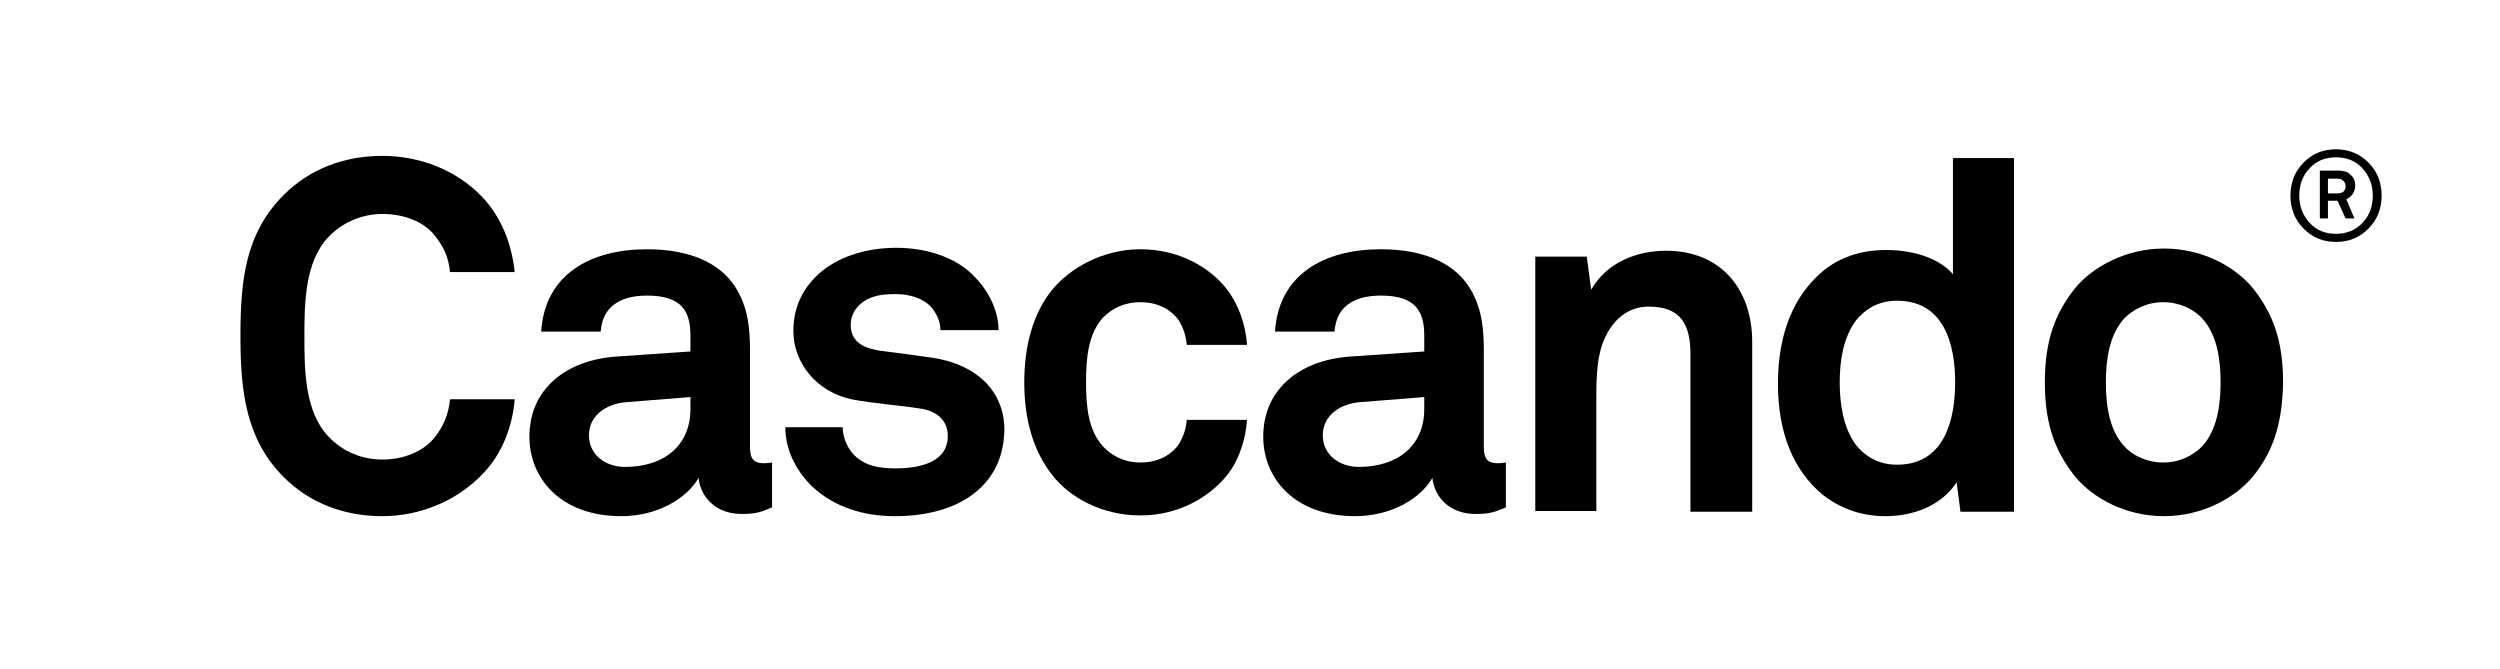
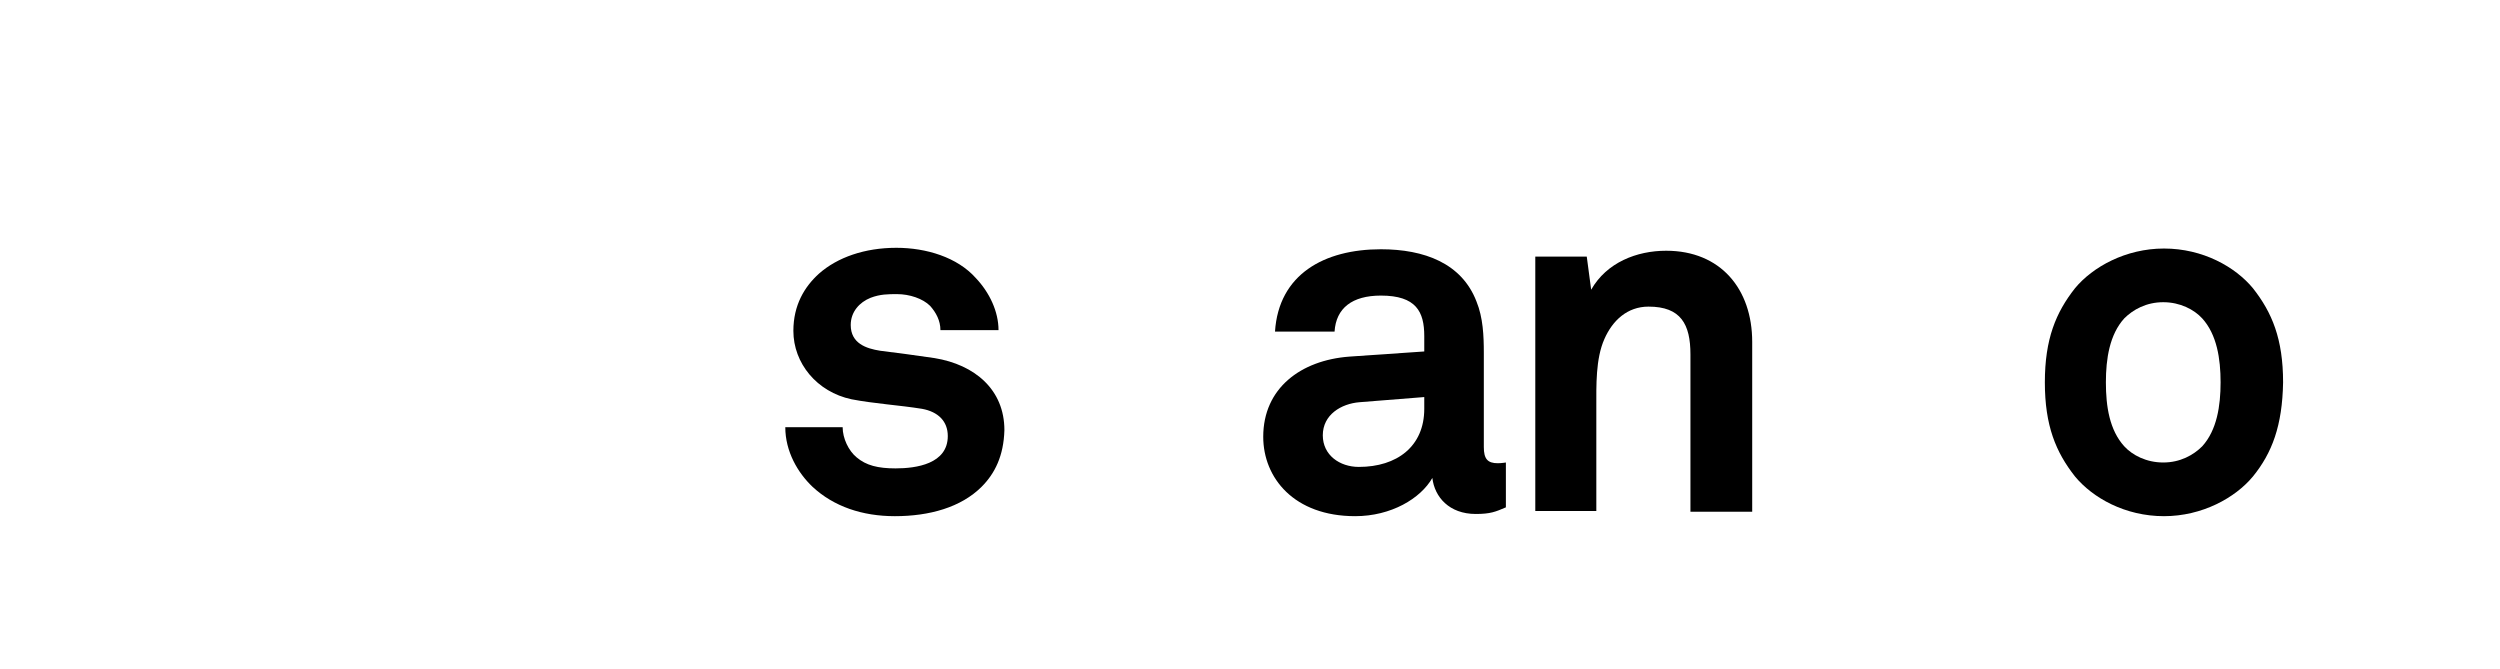
<svg xmlns="http://www.w3.org/2000/svg" version="1.1" id="Laag_1" x="0px" y="0px" viewBox="0 0 340 91" style="enable-background:new 0 0 340 91;" xml:space="preserve">
  <g>
-     <path d="M317.9,26.3h-1.3v-2h1.3c0.3,0,0.6,0.1,0.8,0.3c0.2,0.2,0.3,0.4,0.3,0.7C319,25.9,318.7,26.3,317.9,26.3 M319.1,27.1             c0.8-0.4,1.2-1,1.2-1.9c0-0.6-0.2-1.1-0.7-1.5c-0.4-0.4-1-0.5-1.7-0.5h-2.4v6.5h1.1v-2.4h1.3l1.1,2.4h1.2L319.1,27.1z M317.7,31.8             c-1.5,0-2.7-0.5-3.6-1.5s-1.4-2.2-1.4-3.7s0.5-2.8,1.4-3.7c0.9-1,2.1-1.5,3.6-1.5s2.7,0.5,3.6,1.5s1.4,2.2,1.4,3.7             s-0.5,2.8-1.4,3.7C320.4,31.3,319.1,31.8,317.7,31.8 M317.7,20.3c-1.8,0-3.2,0.6-4.4,1.8c-1.2,1.2-1.8,2.7-1.8,4.5s0.6,3.3,1.8,4.5             c1.2,1.2,2.6,1.8,4.4,1.8s3.2-0.6,4.4-1.8c1.2-1.2,1.8-2.7,1.8-4.5s-0.6-3.3-1.8-4.5C320.9,20.9,319.4,20.3,317.7,20.3" />
-   </g>
+     </g>
  <g>
-     <path d="M65.5,64.6C62,68.2,57,70.2,52,70.2c-5.1,0-9.8-1.7-13.4-5.3c-5.1-5.1-5.9-11.5-5.9-19.2s0.7-14,5.9-19.2             c3.6-3.6,8.3-5.3,13.4-5.3c5.1,0,10,1.9,13.5,5.5c2.7,2.8,4.1,6.5,4.5,10.3h-8.8c-0.2-2.1-0.9-3.5-2.1-5c-1.5-1.9-4.2-2.9-7.1-2.9             c-2.7,0-5.4,1.1-7.3,3.1c-3.3,3.4-3.3,9.3-3.3,13.6s0,10.2,3.3,13.6c1.9,2,4.5,3.1,7.3,3.1c2.9,0,5.6-1.1,7.1-3             c1.2-1.5,1.9-3.1,2.1-5.2H70C69.7,58,68.3,61.8,65.5,64.6z" />
-     <path d="M100.9,69.9c-3.6,0-5.6-2.3-5.9-4.9c-1.6,2.8-5.6,5.2-10.5,5.2C76.2,70.2,72,65,72,59.4c0-6.6,5.1-10.4,11.7-10.9l10.2-0.7             v-2.1c0-3.3-1.1-5.5-5.9-5.5c-3.9,0-6.1,1.7-6.3,4.9h-8.1c0.5-7.8,6.7-11.2,14.4-11.2c5.9,0,11,1.9,13,7.1c0.9,2.2,1,4.7,1,7v12.8             c0,1.6,0.5,2.2,1.9,2.2c0.5,0,1.1-0.1,1.1-0.1V69C103.6,69.6,102.9,69.9,100.9,69.9z M93.9,54l-8.8,0.7c-2.5,0.2-5,1.7-5,4.5             c0,2.7,2.3,4.3,4.9,4.3c5.2,0,8.9-2.8,8.9-7.9L93.9,54L93.9,54z" />
    <path d="M133.5,66.2c-2.8,2.8-7.1,4-11.8,4c-4.4,0-8.3-1.3-11.2-4c-2-1.9-3.7-4.8-3.7-8.1h7.8c0,1.5,0.8,3.2,1.9,4.1             c1.3,1.1,2.9,1.5,5.3,1.5c2.8,0,7.1-0.6,7.1-4.4c0-2-1.3-3.3-3.5-3.7c-3.1-0.5-6.5-0.7-9.6-1.3c-4.7-1-7.9-4.9-7.9-9.3             c0-3.5,1.5-6,3.5-7.8c2.5-2.2,6.2-3.5,10.5-3.5c4.1,0,8.3,1.3,10.8,4.1c1.9,2,3.1,4.6,3.1,7.1h-7.9c0-1.3-0.6-2.4-1.4-3.3             c-1-1-2.8-1.6-4.5-1.6c-1.2,0-2.3,0-3.6,0.5c-1.5,0.6-2.7,1.9-2.7,3.7c0,2.5,2.1,3.2,4,3.5c3.1,0.4,4,0.5,7.4,1             c5.5,0.9,9.5,4.3,9.5,9.8C136.5,62,135.3,64.4,133.5,66.2z" />
-     <path d="M166.9,64.6c-2.4,3-6.6,5.5-11.8,5.5c-5.3,0-9.7-2.5-12-5.5c-2.6-3.3-3.8-7.6-3.8-12.6s1.2-9.4,3.8-12.6             c2.4-2.9,6.8-5.5,12-5.5c5.3,0,9.5,2.5,11.8,5.5c1.6,2.1,2.5,4.8,2.7,7.5h-8.2c-0.1-1.3-0.5-2.3-1-3.2c-1-1.5-2.8-2.6-5.3-2.6             c-2.3,0-3.9,0.9-5.1,2.1c-2,2.2-2.3,5.5-2.3,8.8s0.3,6.5,2.3,8.7c1.1,1.2,2.8,2.2,5.1,2.2c2.5,0,4.3-1.1,5.3-2.6             c0.5-0.9,0.9-1.9,1-3.2h8.2C169.4,59.8,168.5,62.6,166.9,64.6z" />
    <path d="M200.7,69.9c-3.6,0-5.6-2.3-5.9-4.9c-1.6,2.8-5.6,5.2-10.5,5.2c-8.3,0-12.5-5.2-12.5-10.8c0-6.6,5.1-10.4,11.7-10.9             l10.2-0.7v-2.1c0-3.3-1.1-5.5-5.9-5.5c-3.9,0-6.1,1.7-6.3,4.9h-8.1c0.5-7.8,6.7-11.2,14.4-11.2c5.9,0,11,1.9,13,7.1             c0.9,2.2,1,4.7,1,7v12.8c0,1.6,0.5,2.2,1.9,2.2c0.5,0,1.1-0.1,1.1-0.1V69C203.4,69.6,202.7,69.9,200.7,69.9z M193.7,54l-8.8,0.7             c-2.5,0.2-5,1.7-5,4.5c0,2.7,2.3,4.3,4.9,4.3c5.2,0,8.9-2.8,8.9-7.9V54z" />
    <path d="M229.9,69.4V48.2c0-4.1-1.3-6.5-5.7-6.5c-2.9,0-4.9,1.9-6,4.4c-1.2,2.7-1.1,6.3-1.1,9.3v14.1h-8.3V34.9h7l0.6,4.5             c2.1-3.7,6.2-5.3,10.2-5.3c7.4,0,11.7,5.2,11.7,12.4v23.1h-8.4V69.4z" />
-     <path d="M266.6,69.4l-0.5-3.8c-2.1,3.2-5.9,4.6-9.7,4.6c-3.5,0-6.3-1.2-8.5-2.9c-4.1-3.4-6.1-8.6-6.1-15.1c0-6.8,2.1-12,6.2-15.4             c2.1-1.7,4.9-2.8,8.5-2.8c4.4,0,7.6,1.5,9.1,3.3V21.5h8.3v48.1h-7.3V69.4z M258,40.9c-2.6,0-4.4,1.2-5.6,2.7             c-1.7,2.3-2.2,5.4-2.2,8.4s0.5,6.2,2.2,8.5c1.2,1.5,3,2.7,5.6,2.7c6.5,0,7.9-6.2,7.9-11.2S264.5,40.9,258,40.9z" />
    <path d="M306.4,64.8c-2.4,2.9-6.9,5.4-12.1,5.4c-5.3,0-9.7-2.5-12.1-5.4c-2.6-3.3-4.1-6.9-4.1-12.8c0-5.9,1.5-9.5,4.1-12.8             c2.4-2.9,6.9-5.4,12.1-5.4c5.3,0,9.7,2.5,12.1,5.4c2.6,3.3,4.1,6.9,4.1,12.8C310.4,57.9,309,61.6,306.4,64.8z M299.5,43.3             c-1.1-1.2-3-2.2-5.3-2.2s-4.1,1-5.3,2.2c-2,2.2-2.5,5.5-2.5,8.7c0,3.3,0.5,6.5,2.5,8.7c1.1,1.2,3,2.2,5.3,2.2s4.1-1,5.3-2.2             c2-2.2,2.5-5.5,2.5-8.7S301.5,45.5,299.5,43.3z" />
  </g>
</svg>